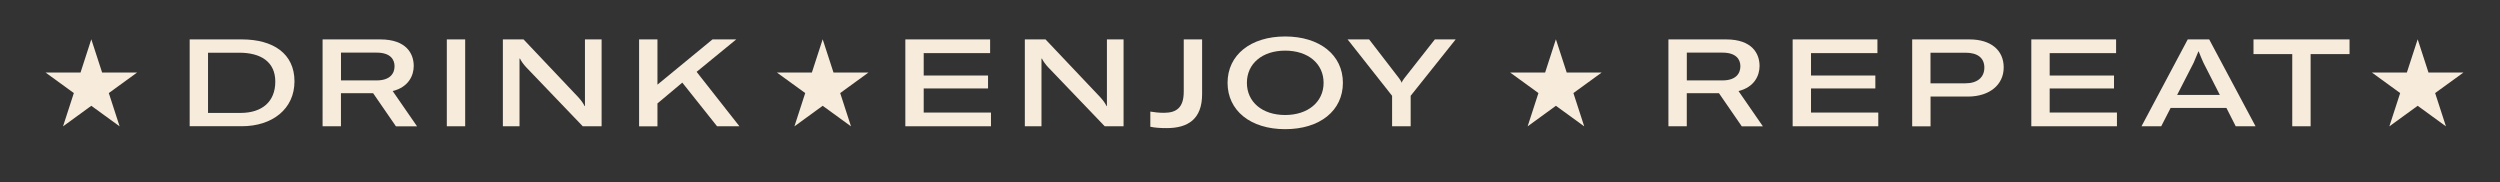
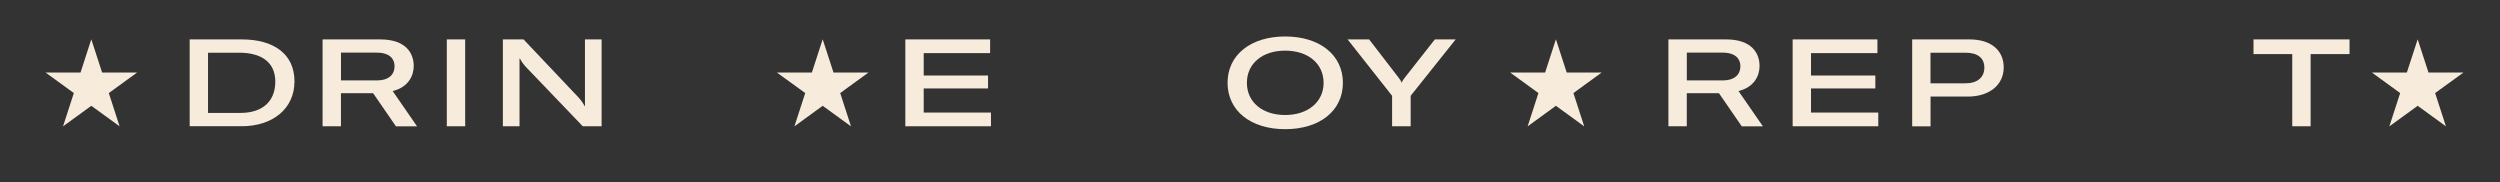
<svg xmlns="http://www.w3.org/2000/svg" id="Layer_2" version="1.1" viewBox="0 0 612.78 44.61">
  <rect x="0" y="0" width="612.78" height="44.61" fill="#333333" stroke="none" />
  <defs>
    <style>
      .st0 {
        fill: #f7ecdb;
      }
    </style>
  </defs>
  <polygon class="st0" points="22.38 25.93 29.32 30.97 26.67 22.81 33.6 17.78 25.03 17.78 22.38 9.63 19.74 17.78 11.17 17.78 18.1 22.81 15.45 30.97 22.38 25.93" />
  <g>
    <g>
      <path class="st0" d="M46.49,30.95V9.66h12.8c7.71,0,12.89,3.51,12.89,10.28s-5.43,11-12.92,11h-12.77ZM50.99,27.68h7.95c5.31,0,8.54-2.76,8.54-7.68s-3.66-7.08-8.81-7.08h-7.68v14.75Z" />
      <path class="st0" d="M97.04,30.95l-5.58-8.1h-7.89v8.1h-4.5V9.66h14.15c6.36,0,8.19,3.48,8.19,6.51,0,2.37-1.29,5.19-5.16,6.15l5.97,8.64h-5.19ZM83.58,12.9v6.81h8.72c3.39,0,4.41-1.77,4.41-3.48,0-1.62-.99-3.33-4.38-3.33h-8.75Z" />
      <path class="st0" d="M109.52,30.95V9.66h4.5v21.29h-4.5Z" />
      <path class="st0" d="M123.26,30.95V9.66h5.07l13.4,14.15c.63.69,1.23,1.47,1.56,2.19h.09V9.66h4.08v21.29h-4.62l-13.85-14.45c-.63-.66-1.26-1.53-1.53-2.13h-.12v16.58h-4.08Z" />
-       <path class="st0" d="M175.76,30.95l-8.52-10.7-6.09,5.1v5.61h-4.5V9.66h4.5v11.09l13.49-11.09h5.82l-9.71,7.95,10.49,13.34h-5.49Z" />
    </g>
    <polygon class="st0" points="201.65 25.93 208.59 30.97 205.94 22.81 212.87 17.78 204.3 17.78 201.65 9.63 199 17.78 190.43 17.78 197.37 22.81 194.72 30.97 201.65 25.93" />
    <g>
      <path class="st0" d="M242.18,18.5v3.18h-15.77v5.91h16.49v3.36h-20.99V9.66h20.78v3.36h-16.28v5.49h15.77Z" />
-       <path class="st0" d="M251.2,30.95V9.66h5.07l13.4,14.15c.63.69,1.23,1.47,1.56,2.19h.09V9.66h4.08v21.29h-4.62l-13.85-14.45c-.63-.66-1.26-1.53-1.53-2.13h-.12v16.58h-4.08Z" />
-       <path class="st0" d="M294.65,23.09c0,6.09-3.45,8.31-8.67,8.31-1.65,0-2.85-.09-4.02-.33v-3.72c.99.15,1.92.3,3.33.3,2.97,0,4.86-1.17,4.86-5.16v-12.83h4.5v13.43Z" />
      <path class="st0" d="M300.89,20.3c0-6.84,5.67-11.36,14.12-11.36s14.15,4.53,14.15,11.36-5.64,11.36-14.15,11.36-14.12-4.56-14.12-11.36ZM324.43,20.3c0-4.71-3.81-7.89-9.42-7.89s-9.38,3.18-9.38,7.89,3.78,7.89,9.38,7.89,9.42-3.21,9.42-7.89Z" />
      <path class="st0" d="M345.75,30.95h-4.53v-7.47l-10.91-13.82h5.28l7.32,9.5c.33.48.54.75.63,1.08h.06c.09-.33.27-.6.63-1.08l7.47-9.5h5.1l-11.03,13.82v7.47Z" />
    </g>
    <polygon class="st0" points="381.37 25.93 388.31 30.97 385.66 22.81 392.59 17.78 384.02 17.78 381.37 9.63 378.73 17.78 370.16 17.78 377.09 22.81 374.44 30.97 381.37 25.93" />
    <polygon class="st0" points="592.6 25.93 599.53 30.97 596.88 22.81 603.82 17.78 595.25 17.78 592.6 9.63 589.95 17.78 581.38 17.78 588.31 22.81 585.66 30.97 592.6 25.93" />
    <g>
      <path class="st0" d="M426.92,30.95l-5.58-8.1h-7.89v8.1h-4.5V9.66h14.15c6.36,0,8.19,3.48,8.19,6.51,0,2.37-1.29,5.19-5.16,6.15l5.97,8.64h-5.19ZM413.46,12.9v6.81h8.72c3.39,0,4.41-1.77,4.41-3.48,0-1.62-.99-3.33-4.38-3.33h-8.75Z" />
      <path class="st0" d="M459.67,18.5v3.18h-15.77v5.91h16.49v3.36h-20.99V9.66h20.78v3.36h-16.28v5.49h15.77Z" />
      <path class="st0" d="M482.76,9.66c5.19,0,8.37,2.61,8.37,6.87s-3.48,7.14-8.79,7.14h-9.14v7.29h-4.5V9.66h14.06ZM481.77,20.42c2.88,0,4.62-1.44,4.62-3.84s-1.68-3.66-4.62-3.66h-8.58v7.5h8.58Z" />
-       <path class="st0" d="M518.17,18.5v3.18h-15.77v5.91h16.49v3.36h-20.99V9.66h20.78v3.36h-16.28v5.49h15.77Z" />
-       <path class="st0" d="M541.5,9.66l11.36,21.29h-4.86l-2.28-4.5h-13.67l-2.31,4.5h-4.83l11.33-21.29h5.25ZM533.65,23.27h10.46l-4.02-7.89c-.3-.63-.84-1.95-1.17-2.79h-.06c-.33.84-.9,2.16-1.17,2.79l-4.05,7.89Z" />
      <path class="st0" d="M575.9,9.66v3.6h-9.54v17.69h-4.5V13.26h-9.5v-3.6h23.54Z" />
    </g>
  </g>
</svg>